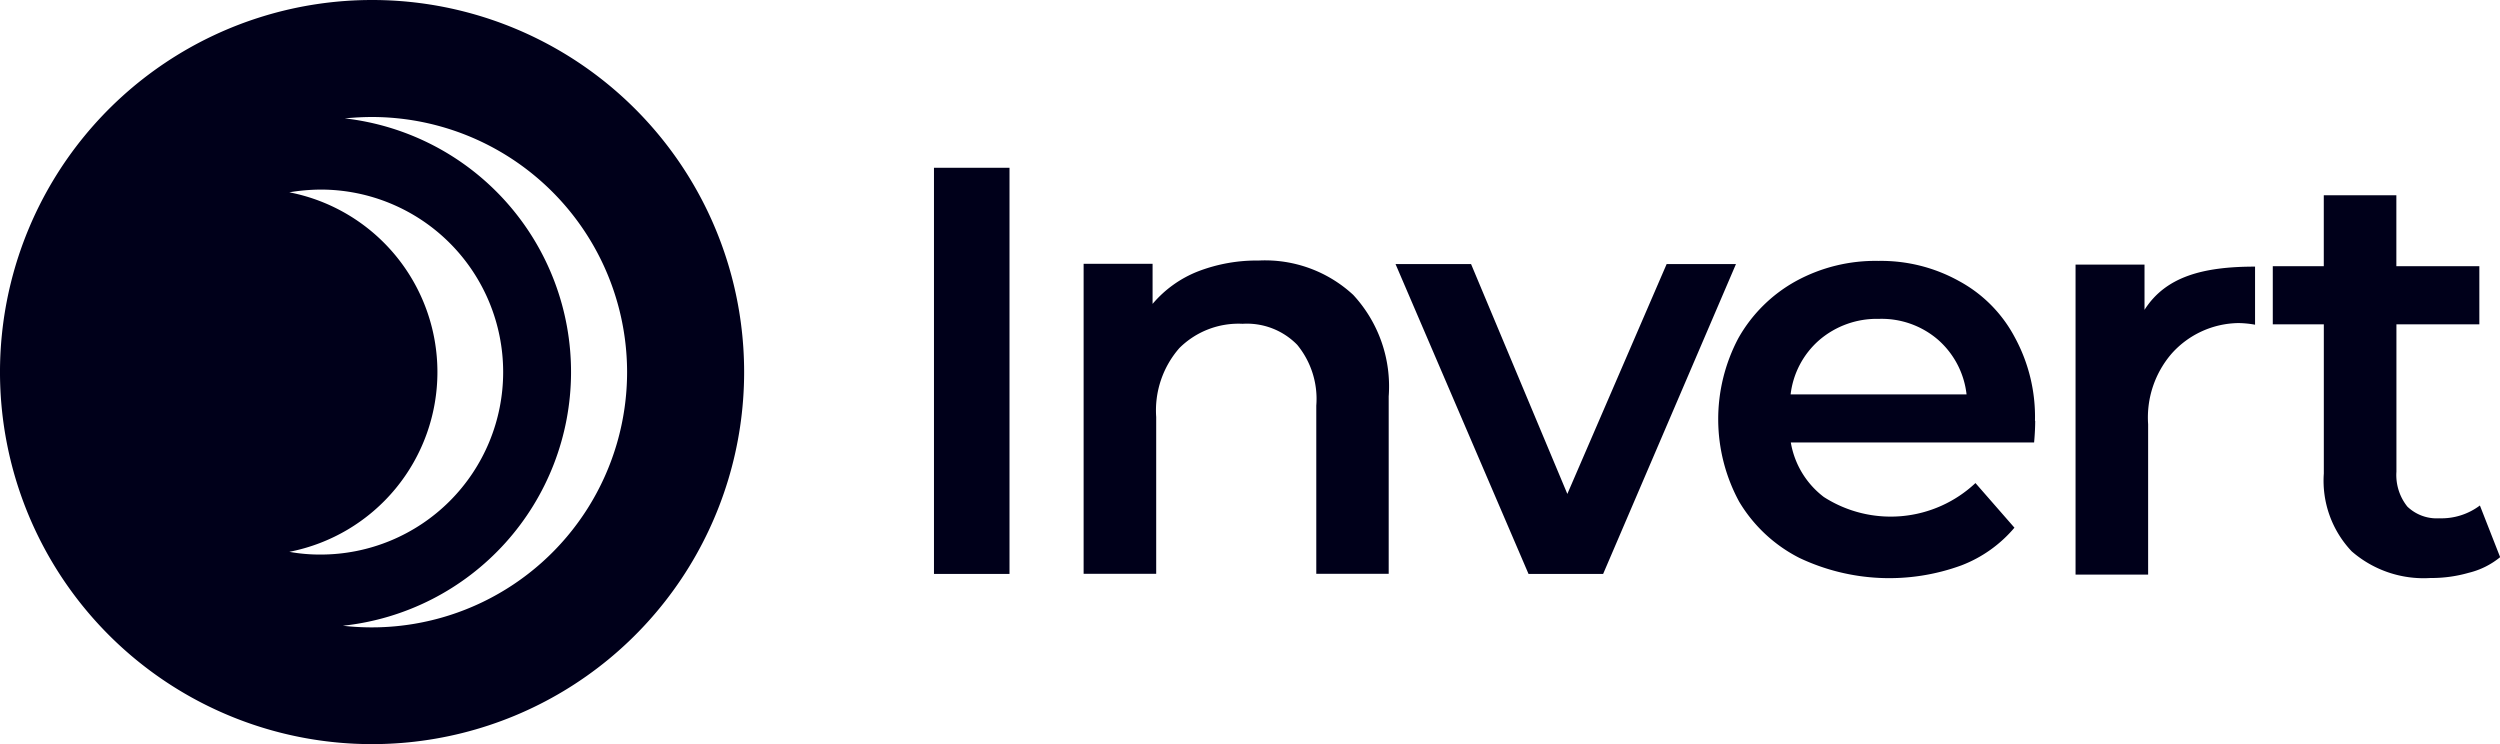
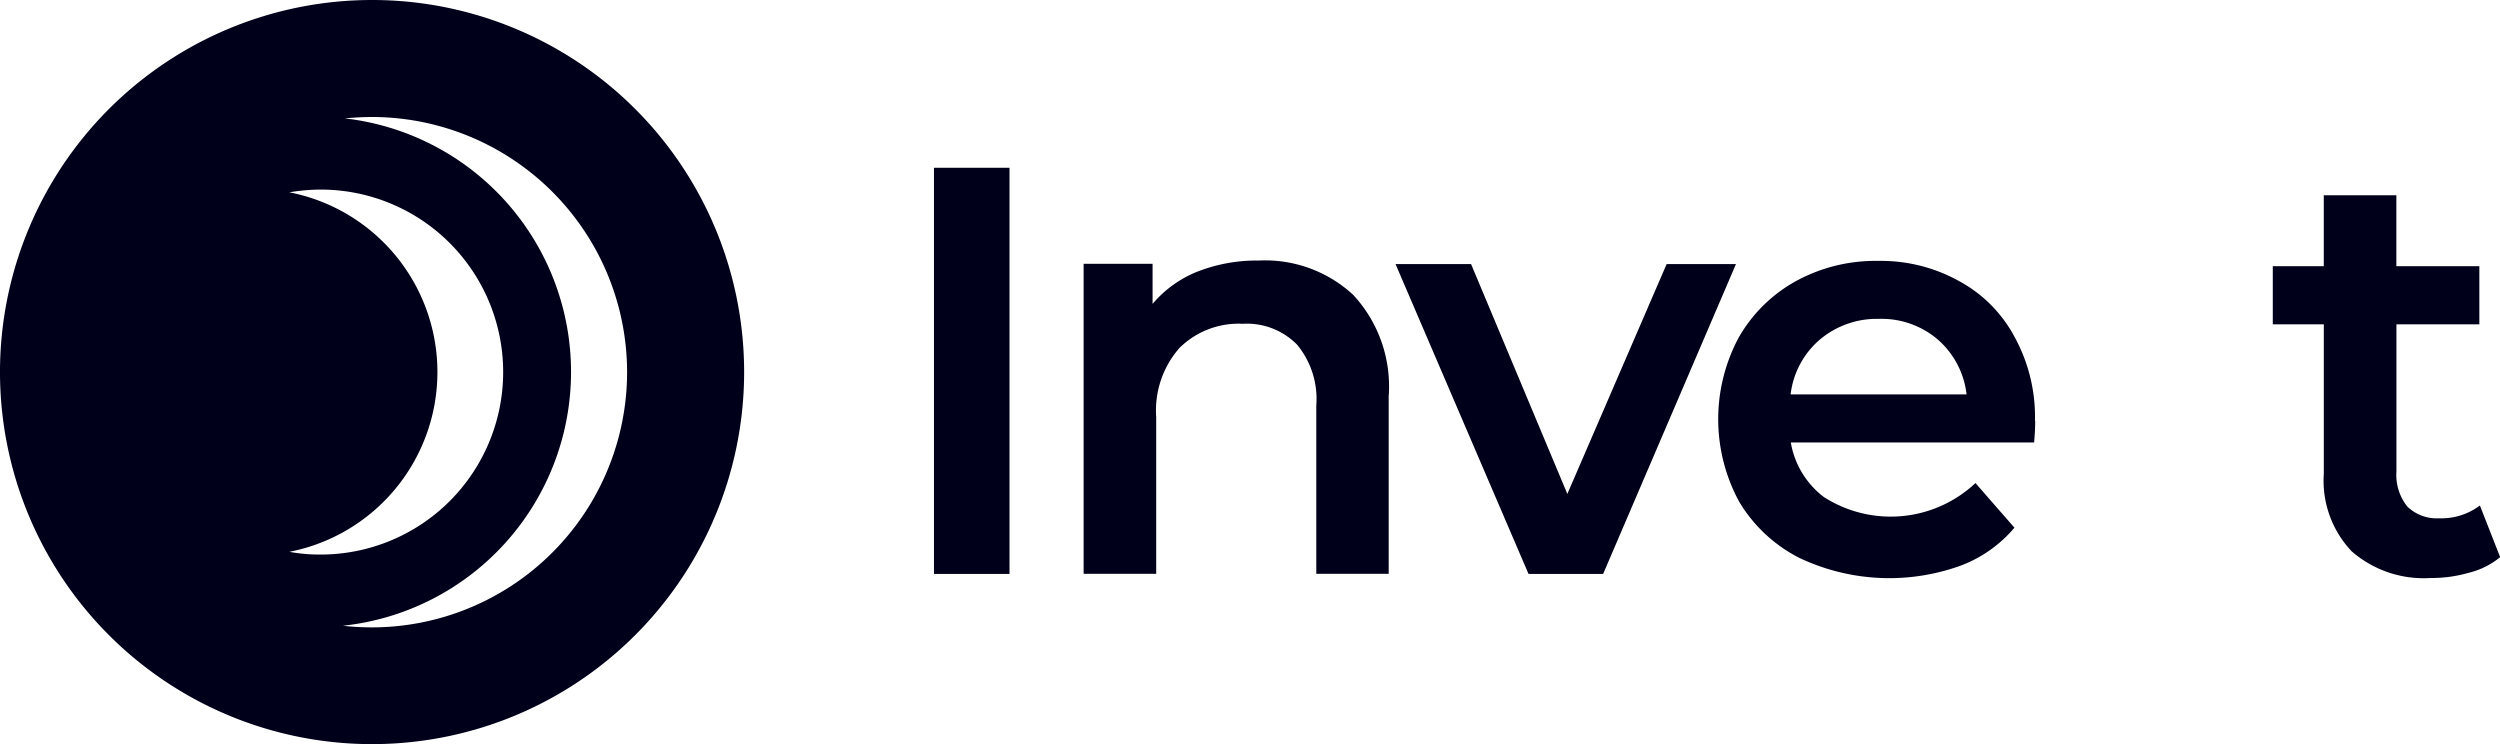
<svg xmlns="http://www.w3.org/2000/svg" id="Group_4368" data-name="Group 4368" width="76.129" height="22.66" viewBox="0 0 76.129 22.66">
  <path id="Path_903" data-name="Path 903" d="M324.83,8.06h2.3V20.428h-2.3Z" transform="translate(-296.389 -2.951)" fill="#00001a" />
  <path id="Path_904" data-name="Path 904" d="M335.659,11.46a3.951,3.951,0,0,1,2.866,1.047,4.1,4.1,0,0,1,1.08,3.09V21H337.4V15.879a2.594,2.594,0,0,0-.581-1.852,2.14,2.14,0,0,0-1.661-.64,2.553,2.553,0,0,0-1.927.739,2.884,2.884,0,0,0-.706,2.1V21h-2.21V11.56h2.1v1.221a3.477,3.477,0,0,1,1.379-.988,4.975,4.975,0,0,1,1.877-.332Z" transform="translate(-297.317 -3.527)" fill="#00001a" />
  <path id="Path_905" data-name="Path 905" d="M352.117,11.59l-4.045,9.436H345.8L341.75,11.59h2.3l2.932,7,3.024-7h2.118Z" transform="translate(-299.254 -3.549)" fill="#00001a" />
  <path id="Path_906" data-name="Path 906" d="M363.232,16.348c0,.15-.008.374-.033.656H355.79a2.634,2.634,0,0,0,1.005,1.661,3.77,3.77,0,0,0,4.618-.424L362.6,19.6a3.976,3.976,0,0,1-1.611,1.146,6.39,6.39,0,0,1-4.934-.224,4.513,4.513,0,0,1-1.836-1.711,5.265,5.265,0,0,1-.025-4.984,4.514,4.514,0,0,1,1.753-1.736,5.035,5.035,0,0,1,2.509-.615,4.888,4.888,0,0,1,2.459.615,4.153,4.153,0,0,1,1.695,1.711,5.053,5.053,0,0,1,.615,2.542Zm-4.768-3.107a2.688,2.688,0,0,0-1.8.64,2.594,2.594,0,0,0-.88,1.661h5.358a2.6,2.6,0,0,0-.864-1.661,2.629,2.629,0,0,0-1.8-.64Z" transform="translate(-301.257 -3.531)" fill="#00001a" />
-   <path id="Path_907" data-name="Path 907" d="M368.79,12.972c.64-.988,1.753-1.3,3.356-1.3v1.769a2.985,2.985,0,0,0-.515-.05,2.775,2.775,0,0,0-2.018.922,2.976,2.976,0,0,0-.723,2.16v4.577h-2.21V11.61h2.1v1.379Z" transform="translate(-303.476 -3.553)" fill="#00001a" />
-   <path id="Path_908" data-name="Path 908" d="M380.829,20.093a2.4,2.4,0,0,1-.955.473,4.1,4.1,0,0,1-1.163.158,3.333,3.333,0,0,1-2.4-.814,3.124,3.124,0,0,1-.847-2.367V13H373.91V11.23h1.553V9.07h2.21v2.16H380.2V13h-2.525v4.486a1.539,1.539,0,0,0,.332,1.063,1.292,1.292,0,0,0,.972.357,1.951,1.951,0,0,0,1.238-.39l.615,1.57Z" transform="translate(-304.7 -3.123)" fill="#00001a" />
+   <path id="Path_908" data-name="Path 908" d="M380.829,20.093a2.4,2.4,0,0,1-.955.473,4.1,4.1,0,0,1-1.163.158,3.333,3.333,0,0,1-2.4-.814,3.124,3.124,0,0,1-.847-2.367V13H373.91V11.23h1.553V9.07h2.21v2.16H380.2V13h-2.525v4.486a1.539,1.539,0,0,0,.332,1.063,1.292,1.292,0,0,0,.972.357,1.951,1.951,0,0,0,1.238-.39l.615,1.57" transform="translate(-304.7 -3.123)" fill="#00001a" />
  <path id="Path_909" data-name="Path 909" d="M313.25,13.24A11.33,11.33,0,1,1,301.92,1.91,11.328,11.328,0,0,1,313.25,13.24Zm-3.564,0a7.776,7.776,0,0,1-8.655,7.725,7.772,7.772,0,0,0,.058-15.45c.274-.025.548-.042.822-.042a7.774,7.774,0,0,1,7.775,7.775ZM299.4,18.714a5.577,5.577,0,0,0,0-10.948,6.008,6.008,0,0,1,.955-.083,5.557,5.557,0,0,1,0,11.114A5.173,5.173,0,0,1,299.4,18.714Z" transform="translate(-290.59 -1.91)" fill="#00001a" fill-rule="evenodd" />
</svg>